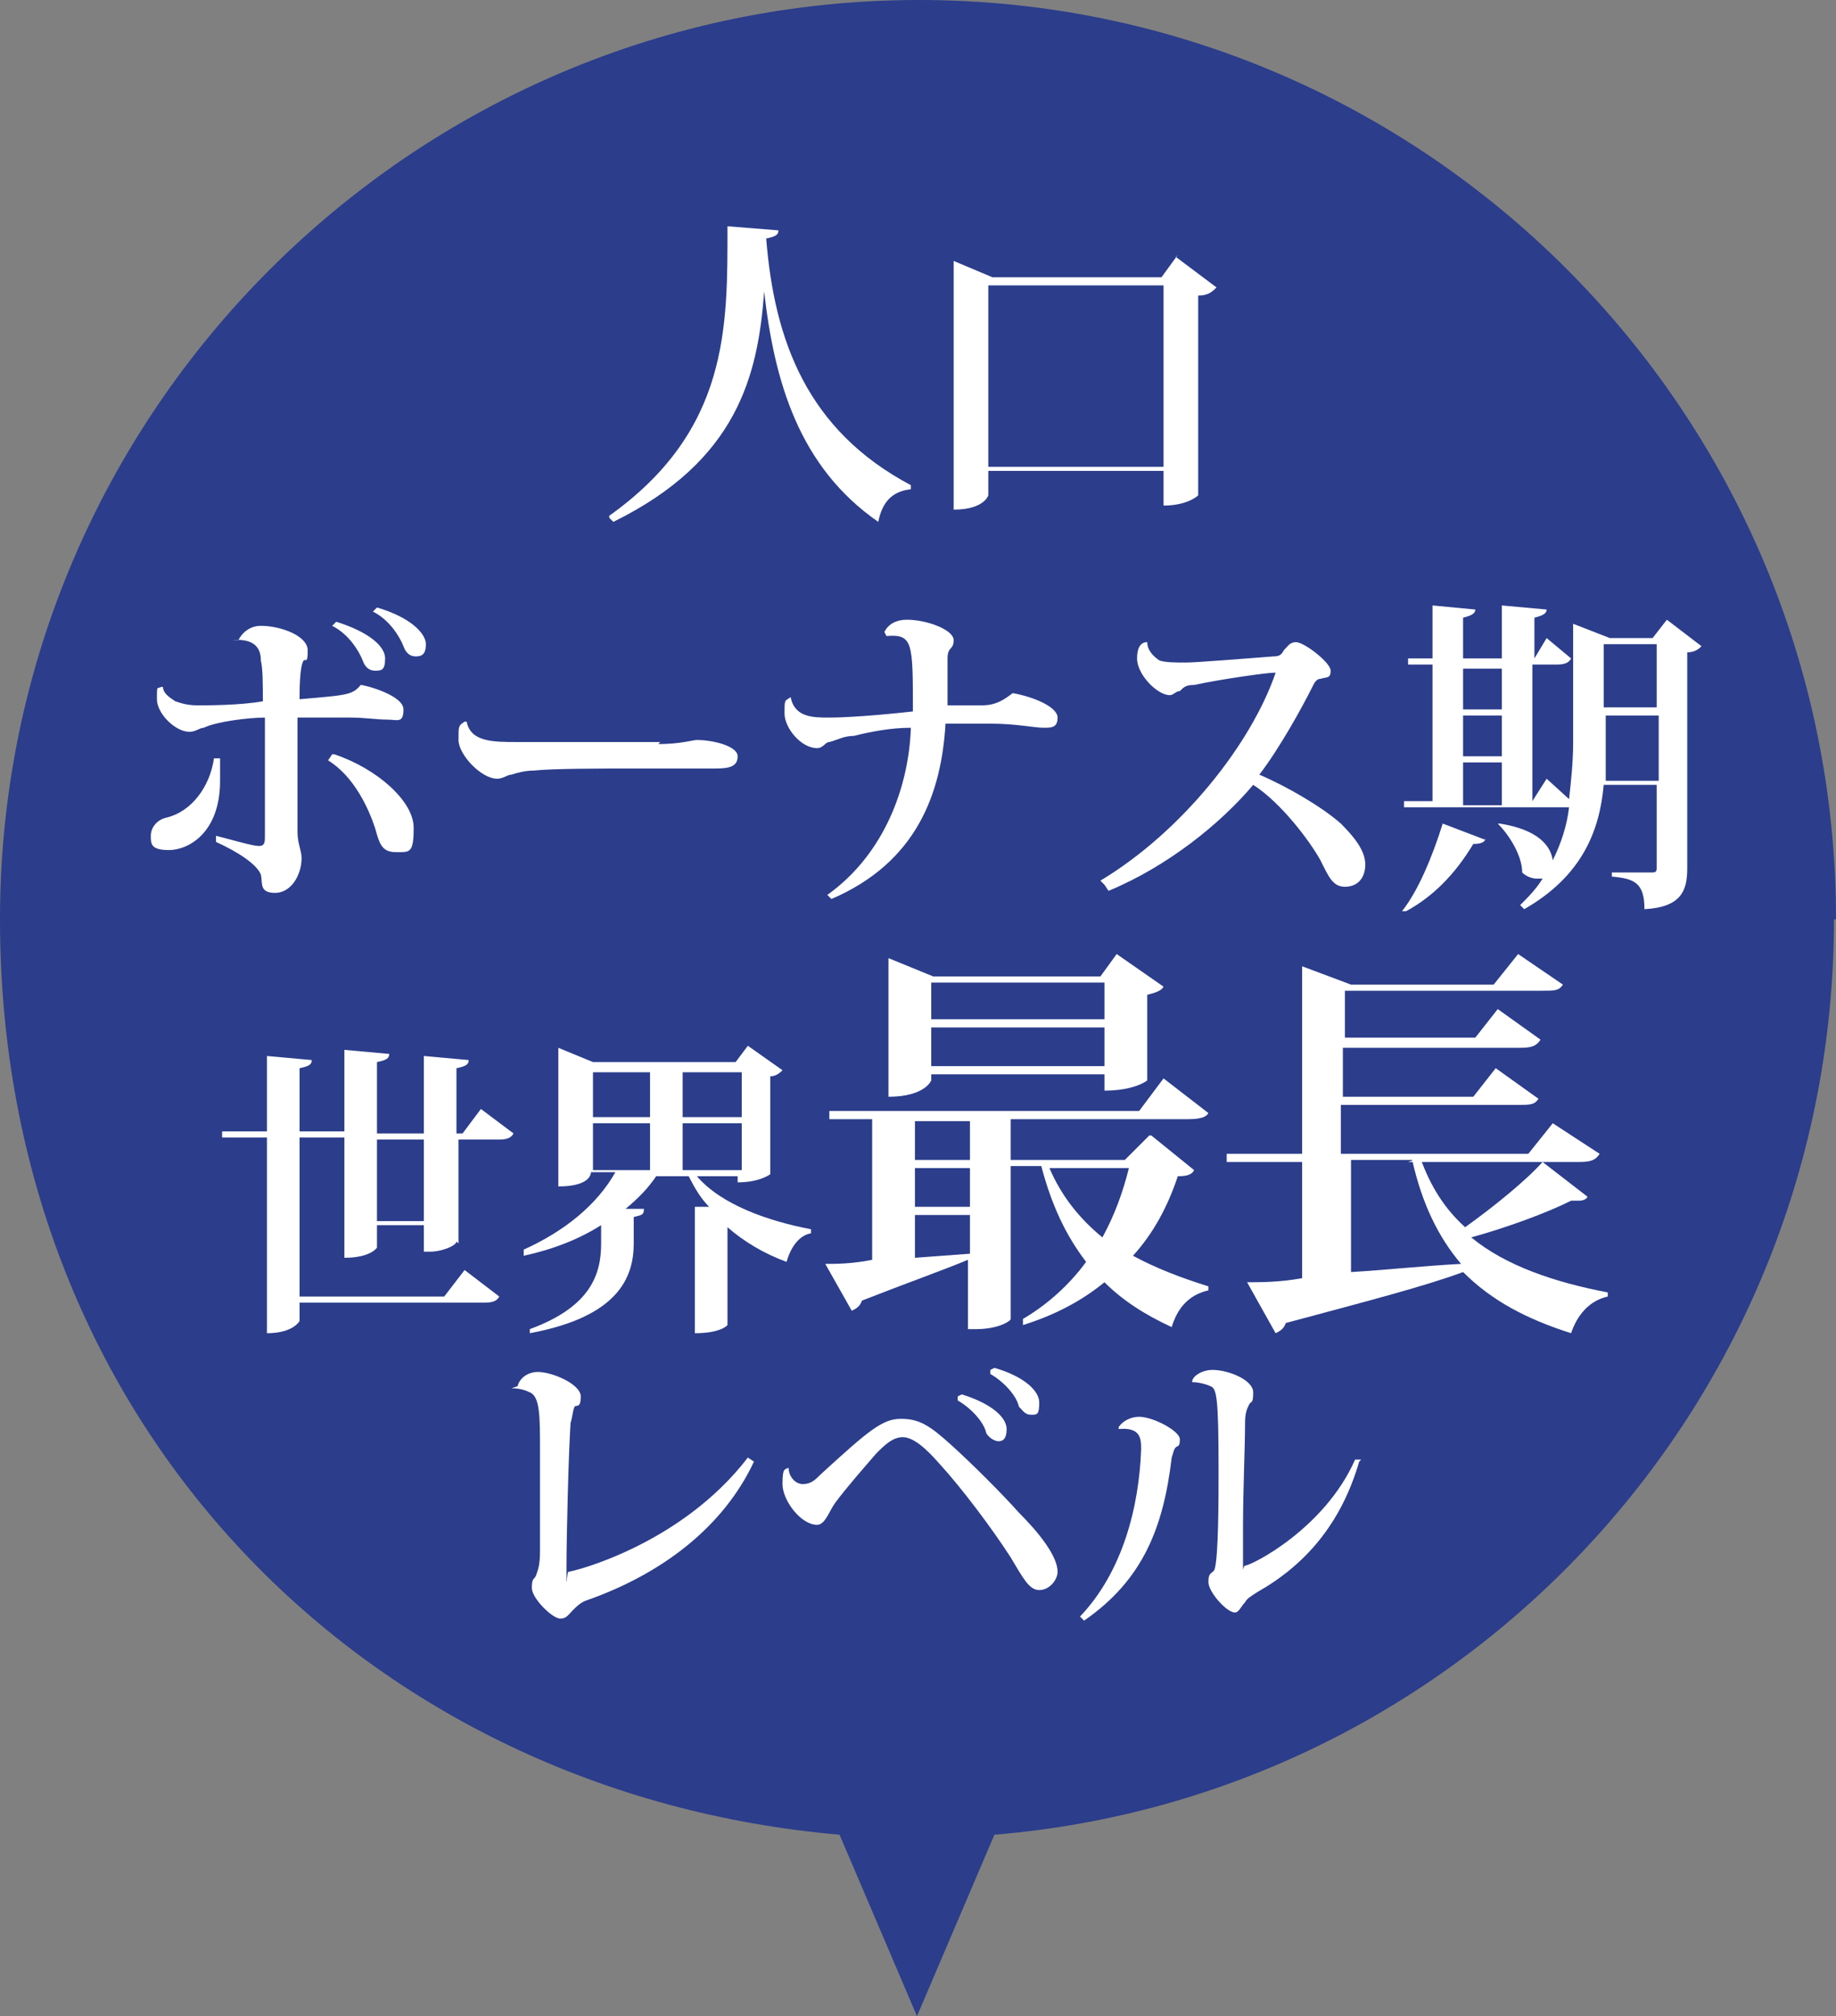
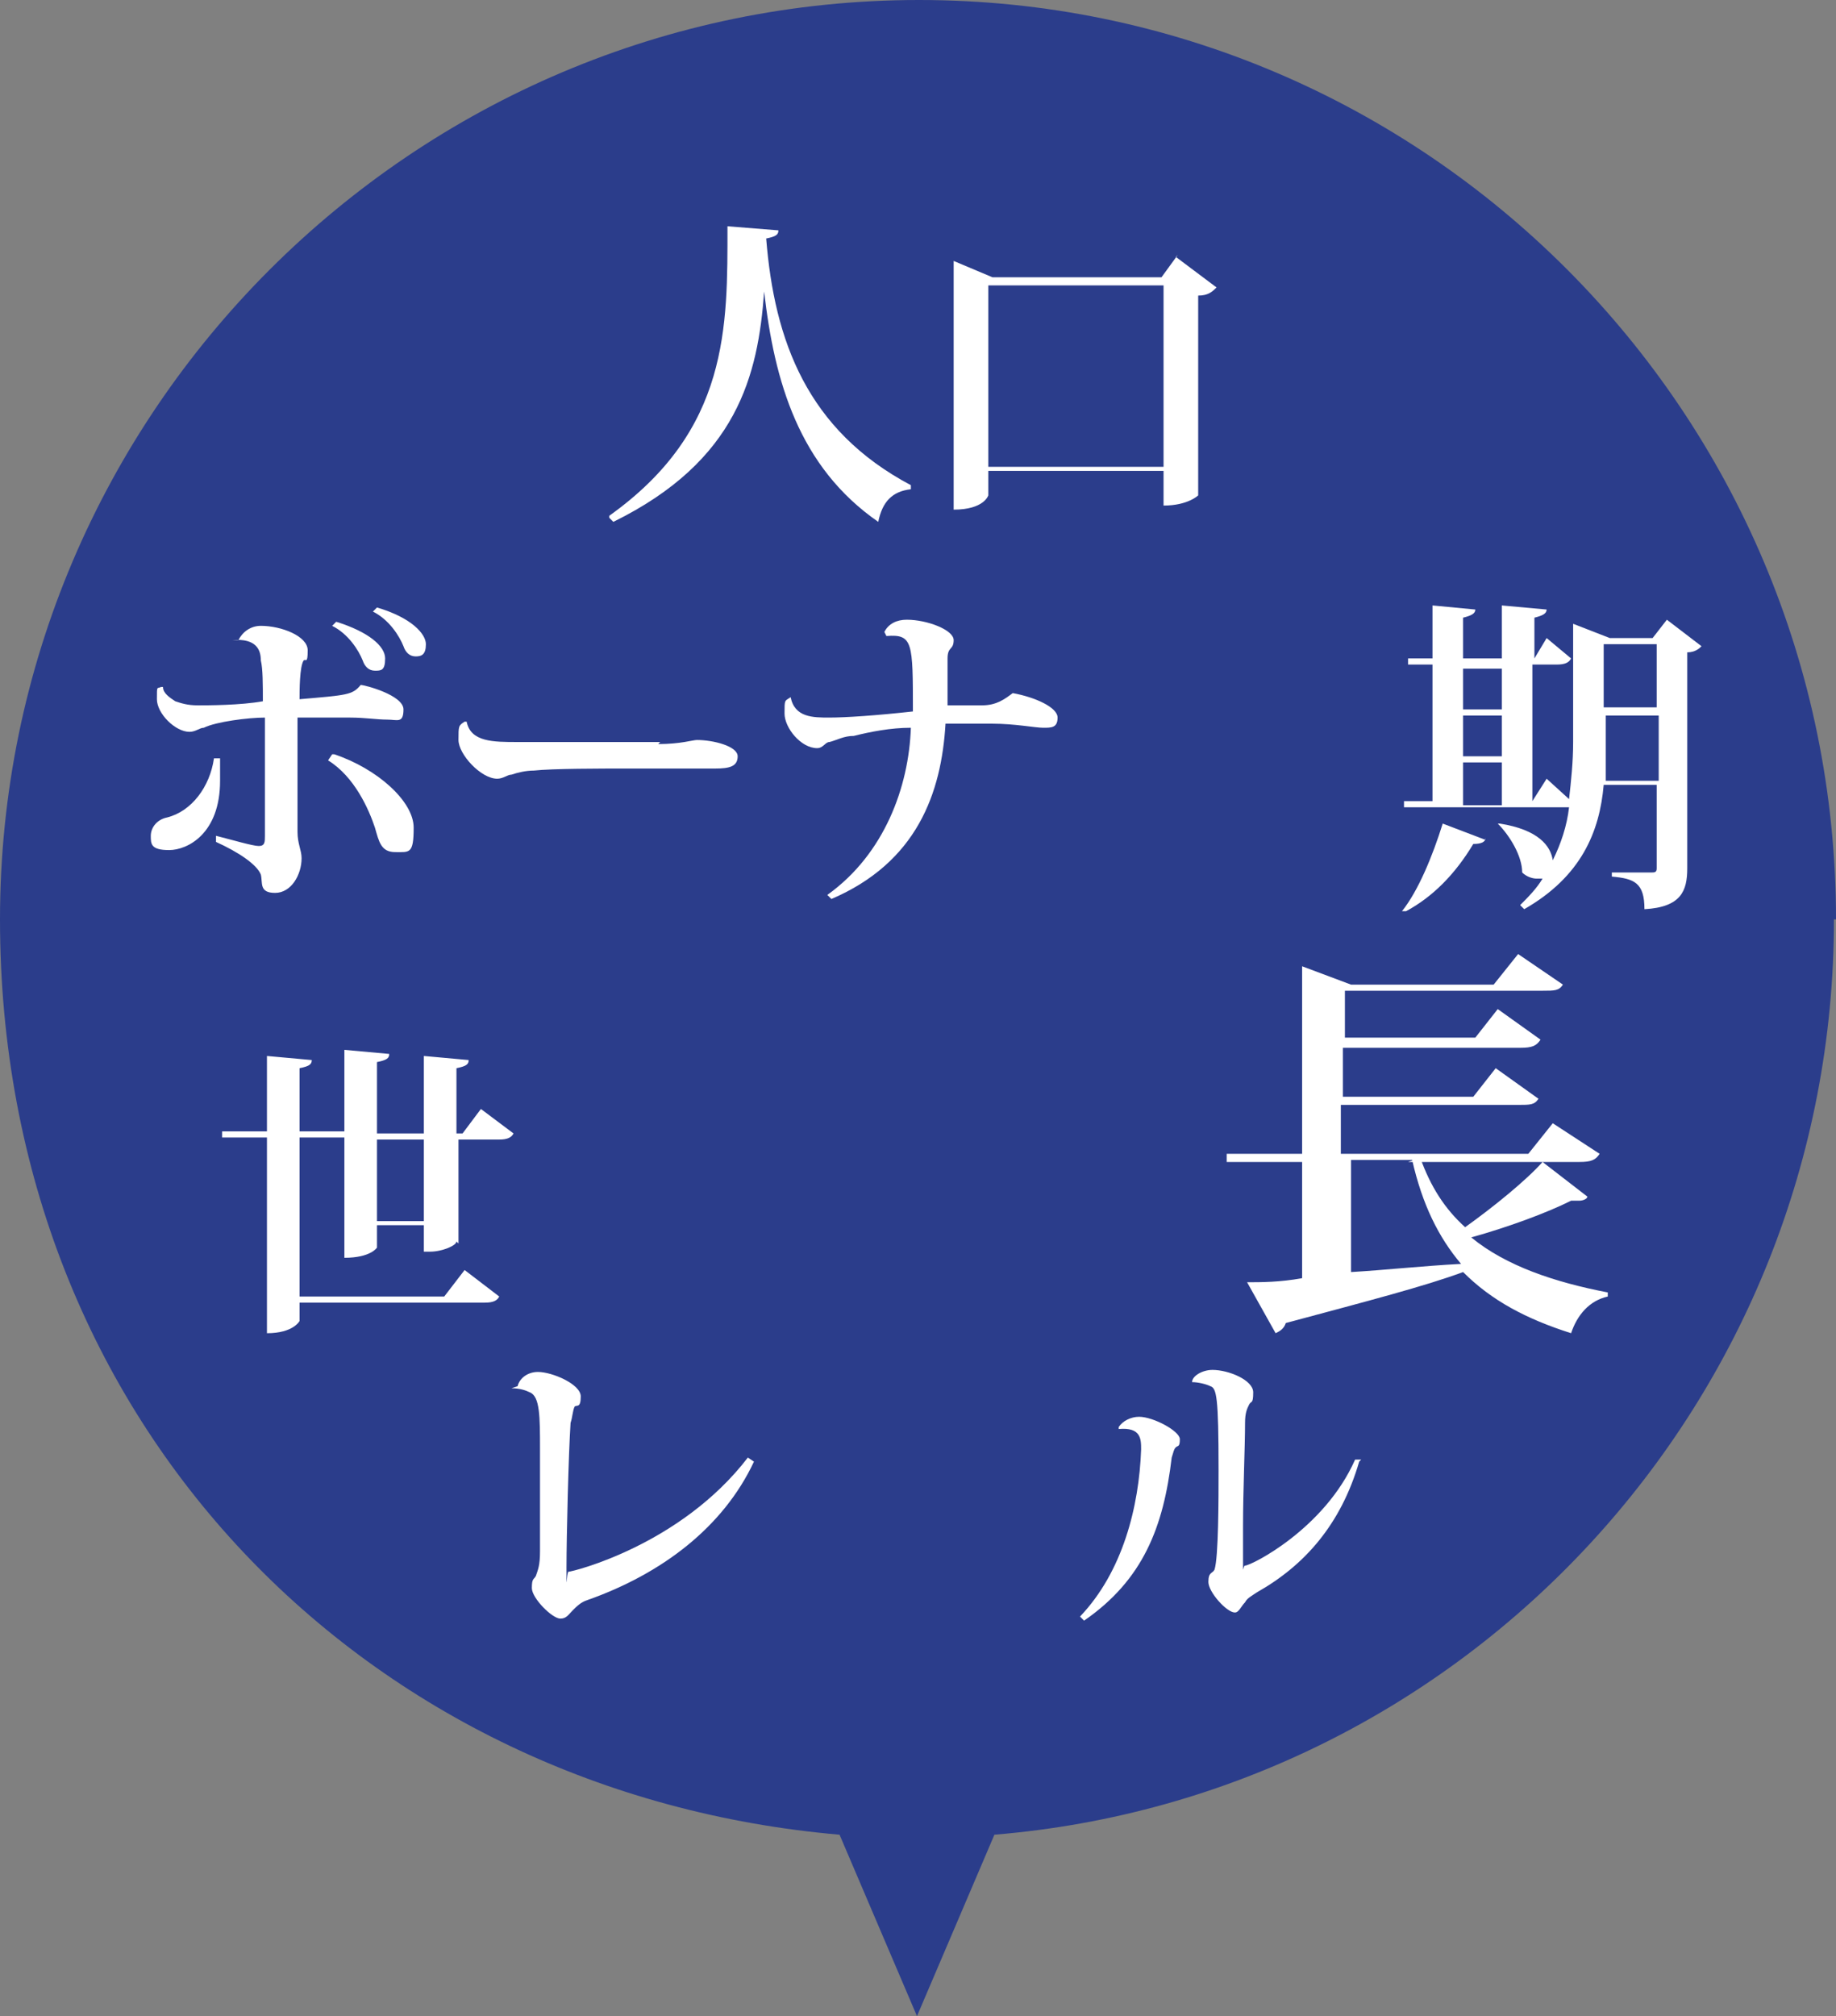
<svg xmlns="http://www.w3.org/2000/svg" id="Layer_1" data-name="Layer 1" version="1.1" viewBox="0 0 90.1 98.9">
  <rect x="0" y="0" width="90.1" height="98.9" fill="#808080" stroke="none" />
  <defs>
    <style>
      .cls-1 {
        fill: #2b3d8b;
      }

      .cls-1, .cls-2 {
        stroke-width: 0px;
      }

      .cls-2 {
        fill: #fff;
      }
    </style>
  </defs>
  <path class="cls-1" d="M90.1,45.1C90.1,20.2,69.9,0,45.1,0S0,20.2,0,45.1s18.1,42.9,41.2,44.9l3.8,8.9,3.8-8.9c23.1-1.9,41.2-21.3,41.2-44.9Z" />
  <g>
    <path class="cls-2" d="M29.9,25.3c5.9-4.2,5.8-9.3,5.8-14.2l2.5.2c0,.2-.1.3-.6.4.4,5,2,9.4,7.1,12.1v.2c-.9.1-1.4.6-1.6,1.6-3.9-2.7-5.1-6.9-5.6-11.3h0c-.3,4.1-1.3,8.3-7.4,11.3l-.2-.2Z" />
    <path class="cls-2" d="M57.7,12.6l2,1.5c-.2.2-.4.4-.9.4v9.8s-.5.5-1.7.5v-1.7h-8.6v1.2c0,0-.2.7-1.7.7v-12.2l1.9.8h8.3l.8-1.1ZM48.5,22.9h8.6v-8.9h-8.6v8.9Z" />
    <path class="cls-2" d="M10.8,37.3c0,.4,0,.7,0,1,0,2.6-1.6,3.4-2.5,3.4s-.9-.3-.9-.7.3-.8.8-.9c1.2-.3,2.1-1.5,2.3-2.9h.3ZM11.7,31.4c.2-.4.6-.7,1.1-.7,1,0,2.3.5,2.3,1.2s-.1.4-.2.5c-.2.3-.2,1.5-.2,1.9,2.3-.2,2.6-.2,3-.7,0,0,0,0,0,0,.2,0,2.1.5,2.1,1.2s-.3.5-.8.5-1.1-.1-1.8-.1h-.4c-.6,0-1.4,0-2.2,0,0,1.8,0,4.8,0,5.6,0,.6.2.9.2,1.3,0,.8-.5,1.7-1.3,1.7s-.6-.5-.7-.9c-.2-.5-1.1-1.1-2.2-1.6v-.3c.8.2,1.8.5,2.1.5s.3-.2.3-.5c0-.9,0-2,0-3.2s0-1.9,0-2.6c-.8,0-2.4.2-3,.5-.2,0-.4.2-.7.2-.7,0-1.6-.9-1.6-1.6s0-.5.2-.6h.1c0,.3.3.5.6.7.3.1.6.2,1.1.2s2.1,0,3.2-.2c0-.8,0-1.6-.1-2,0-.5-.2-1.1-1.4-1h0ZM16.4,37c2.1.7,3.9,2.3,3.9,3.6s-.2,1.2-.9,1.2-.8-.5-1-1.2c-.3-.9-1-2.5-2.3-3.3l.2-.3ZM16.5,30.5c1.6.5,2.4,1.2,2.4,1.8s-.2.6-.5.6-.5-.2-.6-.5c-.2-.5-.7-1.3-1.5-1.7l.2-.2ZM18.5,29.8c1.7.5,2.4,1.3,2.4,1.8s-.2.6-.5.6-.5-.2-.6-.5c-.2-.5-.7-1.3-1.5-1.7l.2-.2Z" />
    <path class="cls-2" d="M32.3,36.5c1.1,0,1.7-.2,1.9-.2.8,0,2,.3,2,.8s-.4.6-1.1.6-.7,0-1.1,0c-.6,0-1.9,0-3.2,0s-3.7,0-4.6.1c-.4,0-.8.1-1.1.2-.2,0-.4.2-.7.2-.8,0-1.9-1.2-1.9-1.9s0-.7.3-.9h.1c.2,1,1.3,1,2.5,1h7Z" />
    <path class="cls-2" d="M43.4,31c.2-.4.6-.6,1.1-.6,1,0,2.3.5,2.3,1s-.3.3-.3.9,0,1.5,0,2.3c.7,0,1.3,0,1.7,0,.7,0,1.1-.3,1.5-.6,1.1.2,2.2.7,2.2,1.2s-.3.5-.7.5-1.4-.2-2.5-.2c-.6,0-1.4,0-2.3,0-.2,3.4-1.4,6.8-5.6,8.6l-.2-.2c2.8-2,4-5.3,4.1-8.2-1,0-2,.2-2.8.4-.5,0-.8.2-1.2.3-.2,0-.3.3-.6.3-.8,0-1.6-1-1.6-1.7s0-.6.3-.8h0c.2,1,1.1,1,1.9,1s2.3-.1,4.1-.3c0-3.4,0-3.8-1.3-3.7h0Z" />
-     <path class="cls-2" d="M54,43.2c4-2.4,7.4-6.7,8.6-10.2,0,0,0,0,0,0,0,0,0,0-.1,0-.3,0-2.5.3-3.9.6-.4,0-.5.1-.7.3-.2,0-.3.2-.5.2-.6,0-1.6-1-1.6-1.8s.4-.8.5-.8c0,.4.3.7.6.9.3.1.8.1,1.3.1s3-.2,4.3-.3c.3,0,.4-.1.5-.3.2-.2.3-.4.6-.4.4,0,1.7,1,1.7,1.4s-.2.3-.5.4c-.2,0-.3.2-.4.4-.5,1-1.6,3-2.6,4.3,1.4.6,3.1,1.6,4,2.4.6.6,1.2,1.3,1.2,2s-.4,1.1-1,1.1-.8-.5-1.2-1.3c-.5-.9-1.9-2.8-3.3-3.7-1.6,1.9-4.2,4-7.1,5.2l-.2-.3Z" />
    <path class="cls-2" d="M81.8,30.4l1.7,1.3c-.1.1-.3.3-.7.3v10.6c0,1.1-.3,1.9-2.1,2,0-1.3-.5-1.5-1.6-1.6v-.2h1.9c.2,0,.3,0,.3-.2v-4.1h-2.6c-.2,2.3-1.1,4.5-3.9,6.1l-.2-.2c.4-.4.8-.8,1.1-1.3,0,0-.2,0-.3,0-.2,0-.5-.1-.7-.3,0-.8-.6-1.8-1.2-2.4h.1c1.9.3,2.5,1.1,2.6,1.8.4-.8.7-1.7.8-2.6-.1,0-.3,0-.4,0h-7.7v-.3c0,0,1.4,0,1.4,0v-6.7h-1.2v-.3c0,0,1.2,0,1.2,0v-2.6l2.1.2c0,.2-.2.3-.6.4v2h1.9v-2.6l2.2.2c0,.2-.2.3-.6.4v2h0l.6-1,1.2,1c-.1.2-.3.3-.7.3h-1.2v6.7h0l.7-1.1,1.1,1c.1-.9.2-1.8.2-2.8v-5.8l1.8.7h2.1l.7-.9ZM72.9,41.1c0,.2-.2.3-.6.3-.9,1.5-2,2.6-3.3,3.3h-.2c.8-1,1.5-2.7,2-4.3l2.1.8ZM73.7,32.8h-1.9v2h1.9v-2ZM71.8,35.1v2h1.9v-2h-1.9ZM71.8,37.4v2.1h1.9v-2.1h-1.9ZM78.8,36.5c0,.6,0,1.2,0,1.8h2.6v-3.2h-2.6v1.4ZM81.3,31.6h-2.6v3.1h2.6v-3.1Z" />
    <path class="cls-2" d="M22.4,60.9c0,.2-.7.5-1.3.5h-.3v-1.3h-2.3v1.1s-.3.5-1.6.5v-5.9h-2.2v7.8h7.1l1-1.3,1.7,1.3c-.1.2-.3.3-.7.3h-9.1v.9s-.3.6-1.6.6v-9.6h-2.2v-.3c0,0,2.2,0,2.2,0v-3.7l2.2.2c0,.2-.1.3-.6.4v3.1h2.2v-4l2.2.2c0,.2-.1.3-.6.4v3.5h2.3v-3.8l2.2.2c0,.2-.1.3-.6.4v3.2h.3l.9-1.2,1.6,1.2c-.1.2-.3.3-.7.3h-2v5.1ZM18.5,59.9h2.3v-4h-2.3v4Z" />
-     <path class="cls-2" d="M36.4,57.7h-2.2c1.2,1.4,3.5,2.2,5.6,2.6v.2c-.6.1-1,.7-1.2,1.4-1.1-.4-2.1-1-2.9-1.7v4.8s-.3.4-1.6.4v-6.2h.7c-.4-.4-.7-.9-1-1.5h-1.6c-.4.6-.9,1.1-1.5,1.6h.9c0,.3-.1.3-.5.4v1.3c0,1.7-.8,3.6-5.1,4.4v-.2c3-1.1,3.5-2.7,3.5-4.2v-.9c-1.1.7-2.4,1.2-3.8,1.5v-.3c2-.9,3.6-2.2,4.5-3.8h-1.2c0,.2-.2.7-1.6.7v-6.8l1.7.7h7l.6-.8,1.7,1.2c-.1.1-.3.3-.6.3v4.8s-.5.4-1.6.4v-.6ZM31.9,52.6h-2.8v2.2h2.8v-2.2ZM29.1,57.4h2.8v-2.3h-2.8v2.3ZM36.4,52.6h-2.9v2.2h2.9v-2.2ZM33.5,57.4h2.9v-2.3h-2.9v2.3Z" />
-     <path class="cls-2" d="M56.5,55.7l2.1,1.7c-.1.2-.3.3-.8.3-.5,1.5-1.2,2.8-2.2,3.9,1.1.6,2.4,1.1,3.7,1.5v.2c-.9.2-1.5.8-1.8,1.8-1.3-.6-2.4-1.3-3.3-2.2-1.1.9-2.4,1.6-4,2.1v-.3c1.2-.7,2.3-1.7,3.1-2.8-1-1.3-1.7-2.8-2.2-4.7h-1.5v7.5c0,.1-.6.5-1.7.5h-.4v-3.4c-1.2.5-2.9,1.1-5.2,2-.1.3-.3.4-.5.5l-1.3-2.3c.5,0,1.3,0,2.3-.2v-6.9h-2.1v-.4c0,0,15.2,0,15.2,0l1.2-1.6,2.2,1.7c-.1.2-.4.3-1,.3h-8.7v2h5.6l1.2-1.2ZM45.7,52.7v.3c0,0-.3.8-2.1.8v-6.8l2.2.9h8.2l.8-1.1,2.3,1.6c-.1.2-.4.3-.8.4v4.2s-.6.5-2.1.5v-.8h-8.5ZM47.6,55h-2.7v1.9h2.7v-1.9ZM44.9,57.3v1.9h2.7v-1.9h-2.7ZM44.9,59.6v2.1l2.7-.2v-1.9h-2.7ZM54.2,48.2h-8.5v1.8h8.5v-1.8ZM45.7,52.3h8.5v-1.9h-8.5v1.9ZM51.5,57.3c.6,1.4,1.5,2.5,2.6,3.4.6-1.1,1-2.2,1.3-3.4h-3.9Z" />
    <path class="cls-2" d="M69.7,56.8c.5,1.4,1.2,2.5,2.2,3.4,1.4-1,3-2.3,3.8-3.2l2.2,1.7c0,.1-.2.2-.4.2s-.2,0-.4,0c-1.2.6-3.1,1.3-4.9,1.8,1.7,1.4,4.1,2.2,6.7,2.7v.2c-.9.2-1.5.9-1.8,1.8-2.2-.7-3.9-1.6-5.3-3-1.9.7-4.6,1.4-8.7,2.5-.1.3-.3.4-.5.5l-1.4-2.5c.7,0,1.6,0,2.7-.2v-5.7h-3.7v-.4c-.1,0,3.7,0,3.7,0v-9.2l2.4.9h7l1.2-1.5,2.2,1.5c-.2.3-.4.3-1,.3h-9.7v2.3h6.4l1.1-1.4,2.1,1.5c-.2.3-.4.4-1,.4h-8.7v2.4h6.4l1.1-1.4,2.1,1.5c-.2.3-.4.3-1,.3h-8.7v2.4h9.2l1.2-1.5,2.3,1.5c-.2.3-.4.4-1,.4h-8.4ZM66.3,56.8v5.6c1.7-.1,3.5-.3,5.4-.4-1.1-1.3-1.9-2.9-2.4-5.1h-3.1Z" />
    <path class="cls-2" d="M25.4,68c.1-.4.5-.7,1-.7.7,0,2.1.6,2.1,1.2s-.2.4-.3.5c-.1.2-.1.5-.2.8-.1,1.5-.2,5.6-.2,7.1s0,.2.1.2c.2,0,5.5-1.3,8.8-5.6l.3.2c-1.5,3.2-4.5,5.5-8.2,6.8-.3.1-.5.3-.7.5-.2.2-.3.4-.6.4-.4,0-1.4-1-1.4-1.5s.1-.4.2-.6c.1-.3.2-.5.2-1.2,0-1.3,0-3.4,0-5s0-2.6-.5-2.8c-.2-.1-.5-.2-.9-.2h0Z" />
-     <path class="cls-2" d="M38.7,72c0,.4.3.8.7.8s.6-.2.9-.5c2.3-2.1,3-2.7,3.9-2.7s1.4.3,2.5,1.3c1,.9,2.5,2.4,3.3,3.3.9.9,1.9,2.1,1.9,2.9,0,.4-.4.9-.9.9h0c-.5,0-.8-.6-1.4-1.6-.9-1.4-2.4-3.4-3.5-4.6-.7-.8-1.3-1.3-1.8-1.3s-.9.4-1.3.8c-.6.7-1.4,1.6-2,2.4-.3.4-.5,1.1-.9,1.1-.8,0-1.7-1.2-1.7-2s.1-.7.3-.8h.1ZM47.2,68.4c1.6.5,2.2,1.2,2.2,1.7s-.2.6-.4.6-.5-.2-.6-.4c-.1-.5-.7-1.2-1.4-1.6v-.2ZM48.8,67.1c1.4.4,2.2,1.1,2.2,1.7s-.1.6-.4.6-.4-.2-.6-.4c-.1-.5-.7-1.2-1.4-1.6v-.2Z" />
    <path class="cls-2" d="M54.9,70c.2-.3.6-.5,1-.5.7,0,2,.7,2,1.1s-.1.3-.2.4c-.1.1-.1.2-.2.5-.4,3.4-1.4,6-4.3,8l-.2-.2c2.1-2.2,2.9-5.4,3-8.2,0-.5,0-1.1-1.1-1h0ZM66.7,71.7c-.9,3.1-2.7,5.1-5,6.4-.3.2-.5.3-.6.5-.2.2-.3.5-.5.5-.4,0-1.3-1-1.3-1.5s.2-.4.3-.6c.2-.6.2-3.5.2-4.9,0-3.6-.1-4-.4-4.1-.2-.1-.6-.2-.9-.2h0c0-.3.5-.6,1-.6.8,0,2,.5,2,1.1s-.1.4-.2.6c-.1.2-.2.4-.2.9,0,1.2-.1,3.3-.1,5.1s0,1.2,0,1.8,0,.1.1.1c.3,0,3.9-1.8,5.4-5.2h.3Z" />
  </g>
</svg>